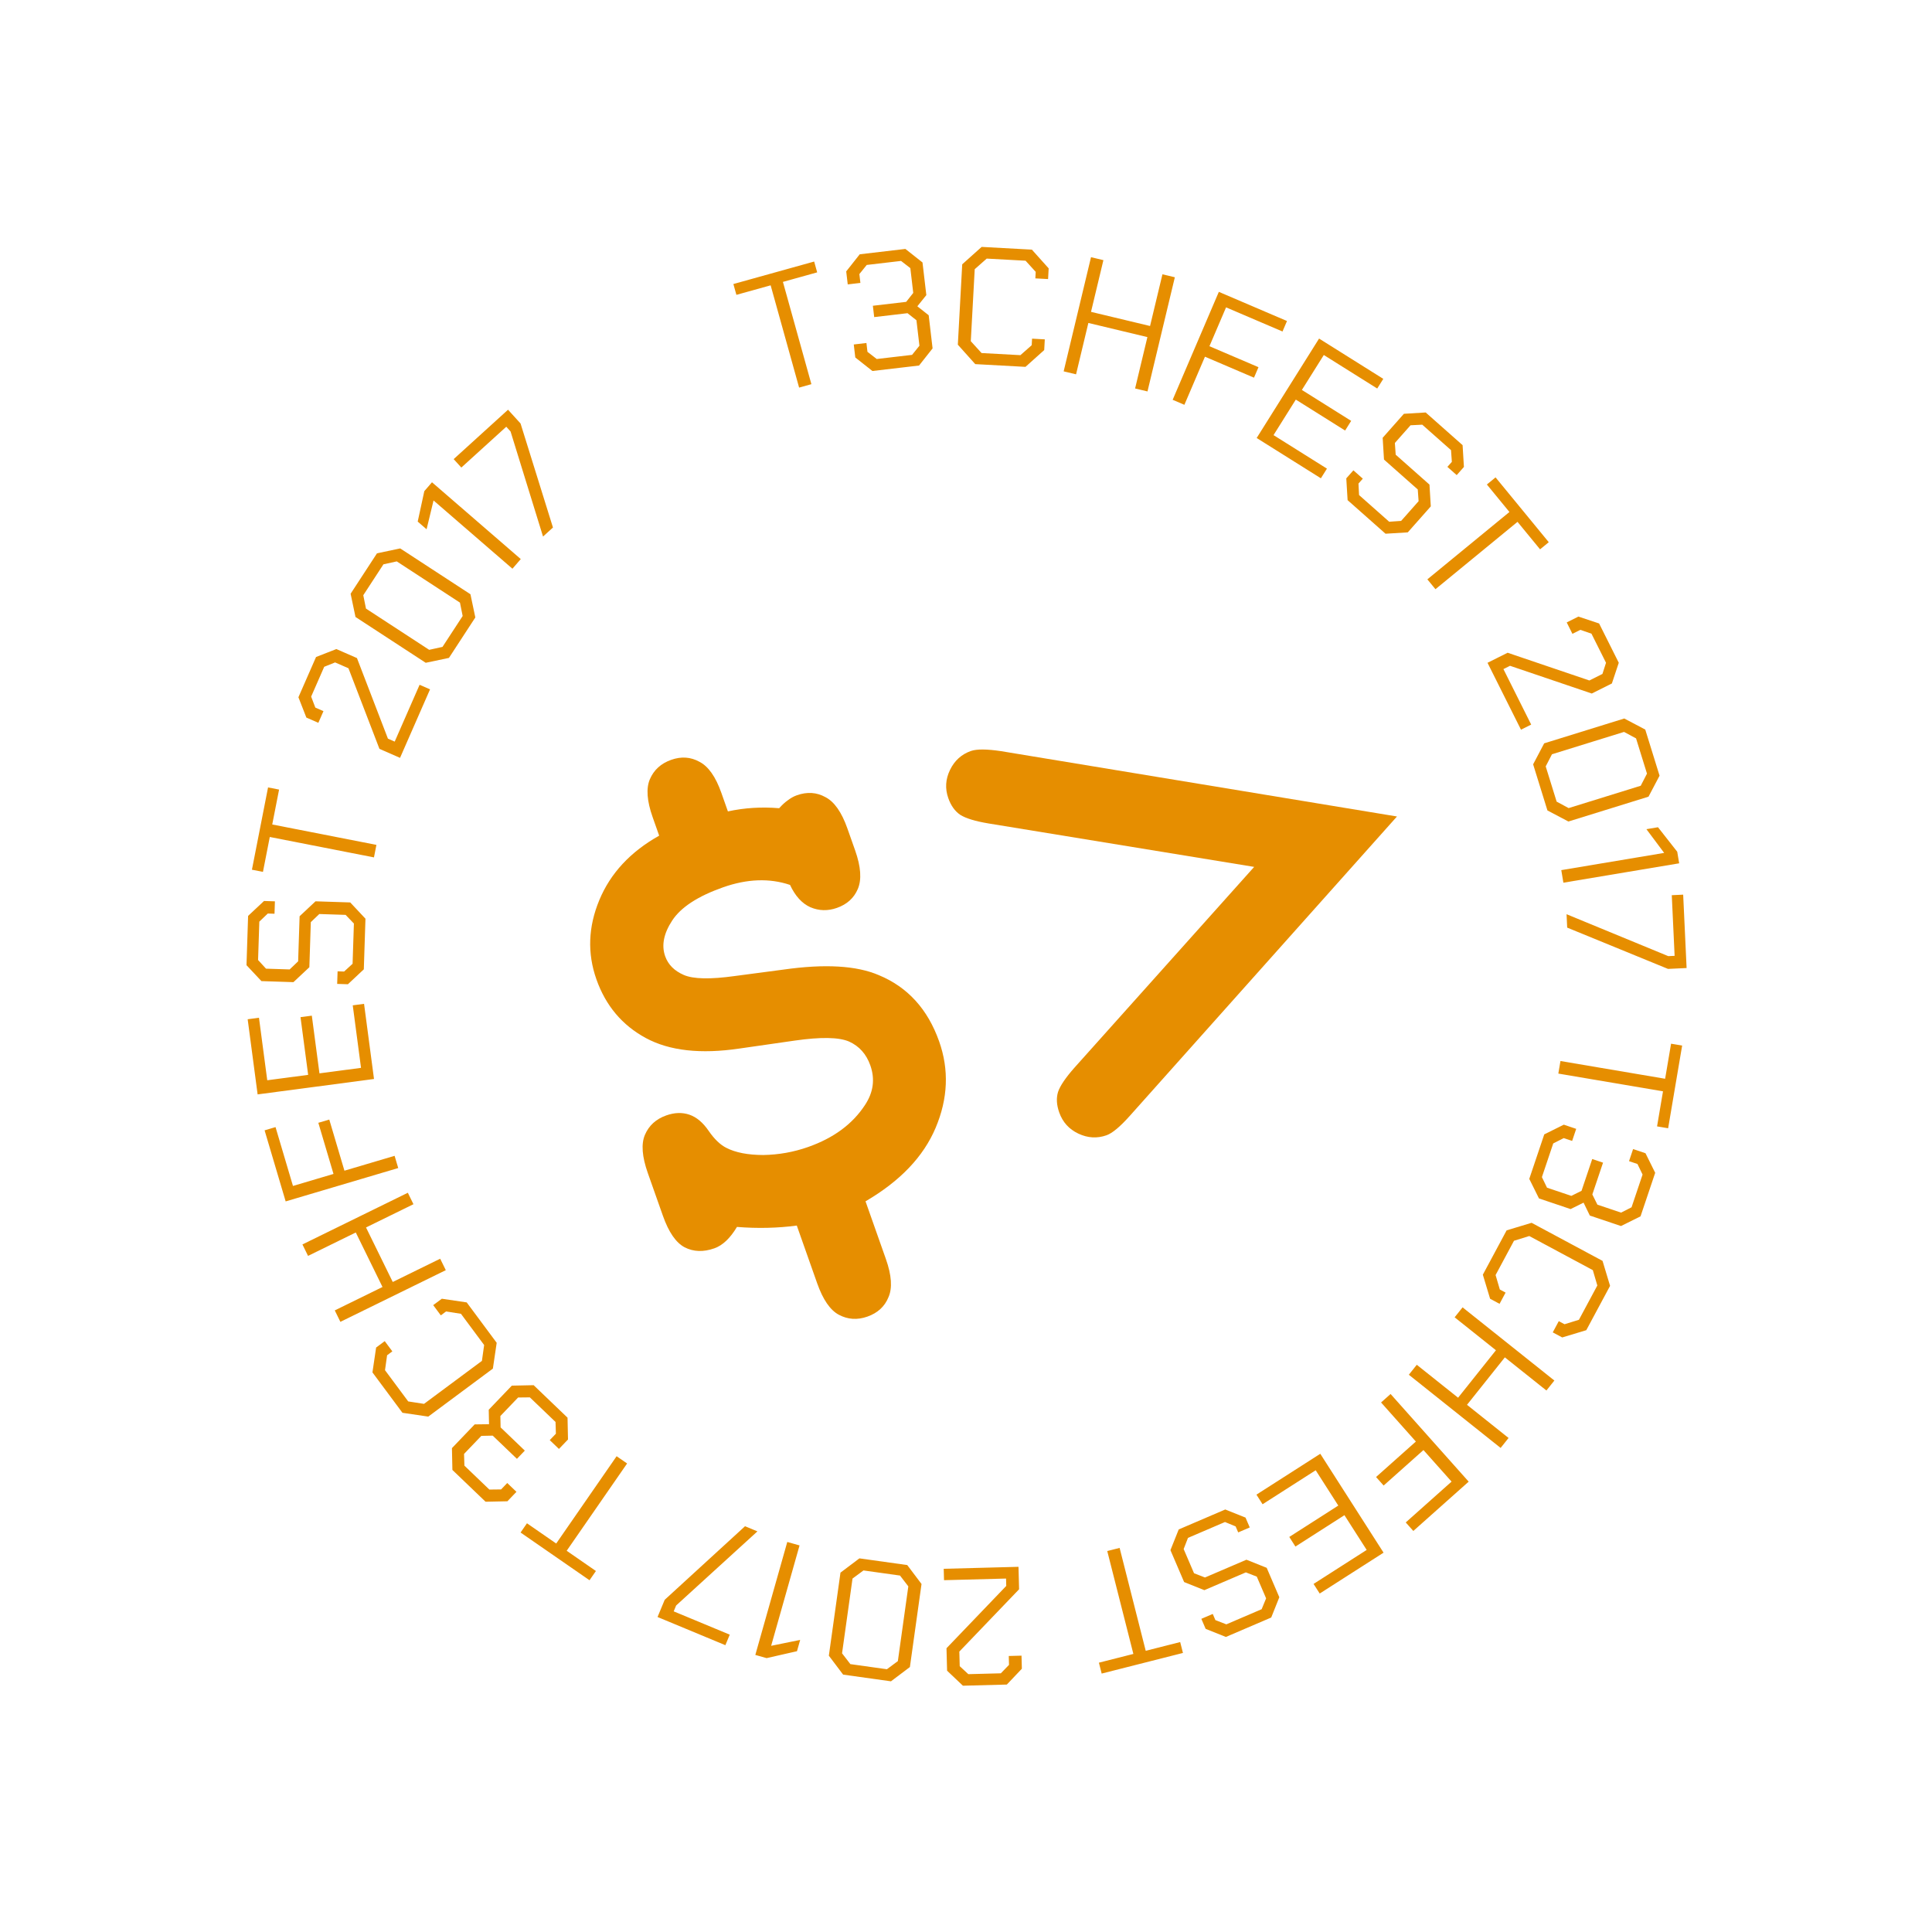
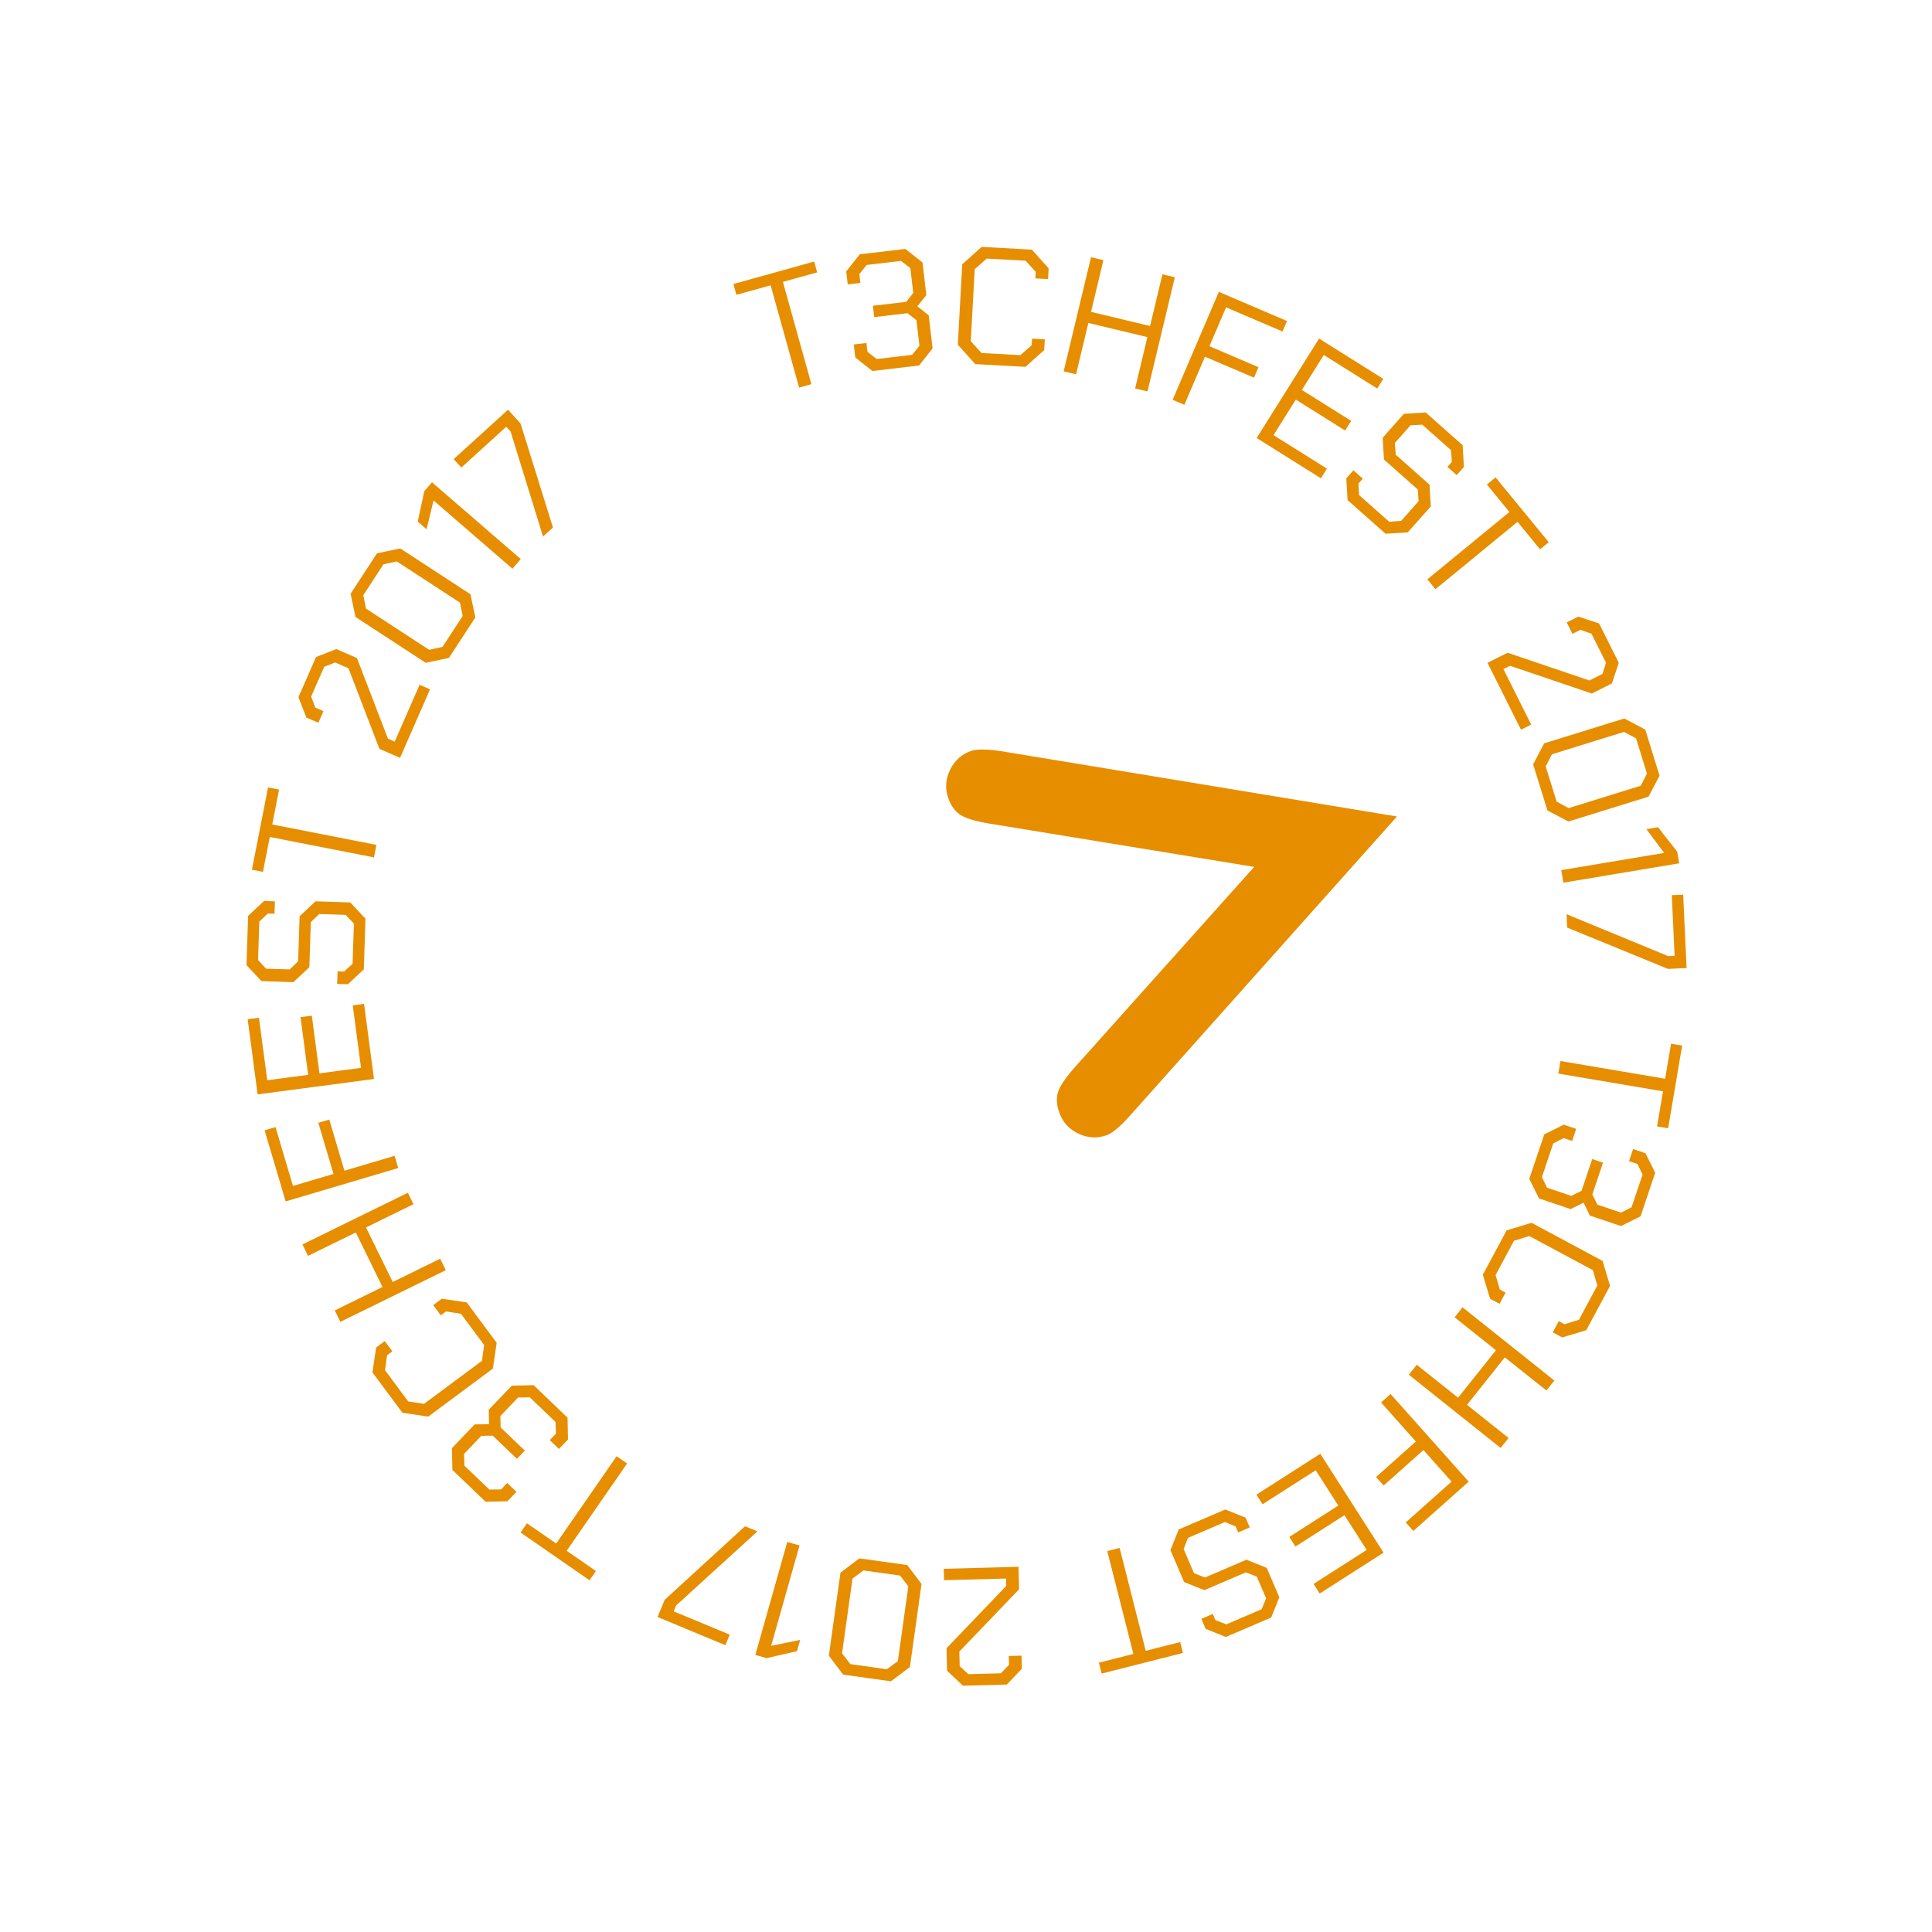
<svg xmlns="http://www.w3.org/2000/svg" width="288" height="288" viewBox="0 0 288 288" fill="none">
  <g filter="url(#filter0_g_11299_1489)">
    <path d="M114.879 42.532L109.773 43.953L109.324 42.34L121.366 38.988L121.815 40.601L116.709 42.023L120.953 57.268L119.122 57.778L114.879 42.532ZM127.497 53.288L127.27 51.351L129.157 51.13L129.311 52.446L130.695 53.517L135.959 52.9L137.058 51.538L136.613 47.739L135.281 46.687L130.315 47.269L130.117 45.58L135.083 44.998L136.136 43.666L135.702 39.967L134.318 38.896L129.203 39.495L128.104 40.857L128.258 42.173L126.371 42.395L126.144 40.458L128.161 37.906L134.964 37.108L137.516 39.125L138.087 43.992L136.747 45.659L138.439 46.996L139.018 51.937L137.001 54.489L130.049 55.304L127.497 53.288ZM142.783 51.383L143.436 39.401L146.332 36.805L153.821 37.213L156.323 40.003L156.236 41.601L154.338 41.498L154.391 40.524L152.88 38.864L147.088 38.549L145.299 40.129L144.714 50.863L146.321 52.628L152.112 52.943L153.795 51.458L153.848 50.484L155.746 50.588L155.659 52.185L152.868 54.687L145.379 54.279L142.783 51.383ZM162.635 38.339L164.482 38.781L162.636 46.488L171.437 48.597L173.283 40.89L175.131 41.332L171.054 58.351L169.207 57.908L171.041 50.25L162.24 48.142L160.406 55.8L158.558 55.357L162.635 38.339ZM181.69 43.506L191.849 47.852L191.181 49.416L182.768 45.817L180.29 51.609L187.6 54.736L186.931 56.299L179.622 53.172L176.554 60.343L174.807 59.596L181.69 43.506ZM196.632 50.469L206.204 56.475L205.3 57.915L197.338 52.919L194.069 58.128L201.417 62.739L200.513 64.179L193.165 59.568L189.843 64.862L197.805 69.858L196.902 71.298L187.33 65.292L196.632 50.469ZM200.688 71.309L201.749 70.112L203.153 71.354L202.506 72.084L202.593 73.797L207.085 77.775L208.866 77.649L211.468 74.71L211.344 72.964L206.309 68.506L206.112 65.259L209.277 61.684L212.524 61.487L218.027 66.359L218.224 69.606L217.147 70.823L215.762 69.596L216.425 68.848L216.301 67.102L212.014 63.307L210.267 63.395L207.93 66.034L208.054 67.78L213.089 72.238L213.286 75.485L209.855 79.359L206.538 79.561L200.885 74.556L200.688 71.309ZM225.008 76.322L221.646 72.225L222.94 71.163L230.871 80.825L229.576 81.888L226.213 77.791L213.981 87.831L212.775 86.362L225.008 76.322ZM224.738 97.303L236.926 101.437L238.871 100.464L239.407 98.798L237.237 94.461L235.583 93.891L234.398 94.484L233.548 92.784L235.291 91.912L238.377 92.94L241.308 98.798L240.28 101.884L237.284 103.383L225.097 99.249L224.113 99.741L228.251 108.013L226.731 108.774L221.742 98.802L224.738 97.303ZM230.189 110.808L242.128 107.106L245.256 108.754L247.388 115.631L245.74 118.759L233.801 122.461L230.673 120.813L228.541 113.936L230.189 110.808ZM232.045 119.498L233.835 120.461L244.581 117.13L245.513 115.323L243.884 110.069L242.094 109.106L231.348 112.437L230.416 114.244L232.045 119.498ZM248.074 127.141L245.429 123.604L247.155 123.315L250.022 126.967L250.311 128.693L233.052 131.582L232.738 129.709L248.074 127.141ZM248.683 142.529L249.632 142.485L249.209 133.445L250.908 133.365L251.419 144.303L248.647 144.433L233.618 138.278L233.525 136.28L248.683 142.529ZM248.218 160.809L249.104 155.583L250.755 155.863L248.666 168.188L247.015 167.908L247.901 162.682L232.298 160.037L232.616 158.164L248.218 160.809ZM233.113 167.654L234.961 168.277L234.355 170.077L233.099 169.655L231.539 170.448L229.849 175.471L230.611 177.047L234.236 178.267L235.756 177.513L237.351 172.774L238.962 173.317L237.367 178.055L238.122 179.575L241.652 180.764L243.212 179.97L244.855 175.089L244.093 173.514L242.837 173.091L243.443 171.29L245.291 171.912L246.737 174.826L244.552 181.318L241.638 182.764L236.994 181.201L236.059 179.277L234.127 180.236L229.412 178.648L227.966 175.735L230.2 169.1L233.113 167.654ZM228.314 182.283L238.888 187.957L240.011 191.681L236.465 198.289L232.877 199.371L231.467 198.615L232.365 196.941L233.225 197.402L235.369 196.737L238.111 191.626L237.439 189.336L227.967 184.253L225.687 184.959L222.945 190.07L223.576 192.224L224.435 192.685L223.537 194.36L222.127 193.603L221.045 190.015L224.591 183.406L228.314 182.283ZM231.707 205.794L230.522 207.28L224.326 202.339L218.684 209.415L224.88 214.356L223.695 215.841L210.013 204.931L211.197 203.445L217.355 208.355L222.997 201.279L216.84 196.369L218.024 194.884L231.707 205.794ZM218.933 220.867L210.682 228.218L209.551 226.948L216.383 220.862L212.193 216.158L206.256 221.446L205.126 220.177L211.062 214.888L205.873 209.064L207.292 207.8L218.933 220.867ZM206.245 231.454L196.727 237.545L195.811 236.113L203.729 231.046L200.414 225.866L193.107 230.542L192.191 229.11L199.497 224.434L196.129 219.169L188.211 224.236L187.295 222.804L196.813 216.713L206.245 231.454ZM185.668 226.224L186.299 227.694L184.576 228.433L184.191 227.537L182.606 226.884L177.091 229.249L176.445 230.913L177.992 234.521L179.623 235.154L185.804 232.504L188.824 233.711L190.706 238.099L189.499 241.12L182.744 244.016L179.724 242.809L179.083 241.316L180.783 240.587L181.177 241.506L182.809 242.139L188.071 239.882L188.737 238.264L187.347 235.024L185.716 234.391L179.535 237.042L176.515 235.834L174.475 231.078L175.709 227.992L182.648 225.016L185.668 226.224ZM170.791 246.082L175.928 244.779L176.34 246.402L164.224 249.477L163.812 247.853L168.95 246.549L165.057 231.211L166.899 230.743L170.791 246.082ZM151.914 236.911L143.006 246.2L143.064 248.374L144.346 249.565L149.194 249.437L150.411 248.18L150.376 246.855L152.275 246.805L152.327 248.754L150.088 251.114L143.541 251.287L141.181 249.049L141.092 245.7L150 236.411L149.971 235.312L140.724 235.556L140.679 233.857L151.825 233.562L151.914 236.911ZM137.37 236.122L135.637 248.502L132.815 250.631L125.684 249.633L123.555 246.81L125.288 234.431L128.111 232.302L135.241 233.3L137.37 236.122ZM128.717 234.103L127.083 235.313L125.523 246.455L126.762 248.067L132.209 248.83L133.842 247.619L135.402 236.478L134.164 234.866L128.717 234.103ZM114.953 245.338L119.281 244.458L118.805 246.142L114.278 247.173L112.594 246.697L117.358 229.858L119.187 230.375L114.953 245.338ZM100.791 239.326L100.427 240.203L108.784 243.676L108.131 245.246L98.02 241.044L99.085 238.481L111.061 227.513L112.908 228.28L100.791 239.326ZM84.475 231.171L88.833 234.187L87.879 235.564L77.601 228.451L78.554 227.073L82.912 230.09L91.918 217.077L93.481 218.159L84.475 231.171ZM84.671 214.583L83.321 215.99L81.95 214.676L82.867 213.719L82.812 211.97L78.985 208.303L77.235 208.322L74.589 211.084L74.625 212.78L78.234 216.24L77.058 217.467L73.448 214.008L71.752 214.044L69.174 216.733L69.229 218.482L72.947 222.046L74.697 222.026L75.614 221.07L76.986 222.384L75.636 223.792L72.384 223.861L67.439 219.121L67.37 215.869L70.76 212.332L72.899 212.304L72.854 210.148L76.296 206.556L79.548 206.487L84.602 211.331L84.671 214.583ZM73.473 204.016L63.84 211.17L59.992 210.602L55.52 204.581L56.068 200.874L57.352 199.92L58.485 201.445L57.703 202.026L57.392 204.25L60.85 208.906L63.209 209.272L71.839 202.863L72.17 200.5L68.712 195.843L66.493 195.498L65.711 196.079L64.578 194.554L65.862 193.6L69.57 194.147L74.041 200.168L73.473 204.016ZM50.741 197.045L49.904 195.339L57.02 191.85L53.036 183.724L45.92 187.213L45.084 185.507L60.797 177.803L61.633 179.509L54.562 182.976L58.547 191.102L65.617 187.635L66.454 189.341L50.741 197.045ZM42.584 179.092L39.443 168.498L41.073 168.015L43.673 176.787L49.714 174.997L47.454 167.375L49.084 166.891L51.344 174.513L58.822 172.297L59.362 174.118L42.584 179.092ZM38.403 163.14L36.92 151.938L38.605 151.715L39.839 161.033L45.936 160.226L44.797 151.626L46.483 151.403L47.621 160.003L53.817 159.183L52.584 149.864L54.269 149.641L55.752 160.843L38.403 163.14ZM51.861 146.72L50.262 146.668L50.323 144.794L51.297 144.826L52.56 143.666L52.755 137.67L51.521 136.379L47.598 136.252L46.333 137.461L46.115 144.183L43.742 146.407L38.969 146.252L36.745 143.878L36.984 136.532L39.357 134.308L40.981 134.361L40.921 136.21L39.922 136.177L38.657 137.387L38.471 143.109L39.655 144.398L43.178 144.512L44.443 143.303L44.661 136.581L47.035 134.357L52.207 134.525L54.479 136.95L54.234 144.496L51.861 146.72ZM40.217 124.767L39.198 129.968L37.554 129.646L39.958 117.38L41.602 117.702L40.582 122.903L56.112 125.946L55.747 127.81L40.217 124.767ZM56.563 111.63L51.945 99.617L49.953 98.745L48.329 99.398L46.383 103.841L47.004 105.477L48.217 106.009L47.455 107.749L45.669 106.967L44.485 103.937L47.113 97.938L50.142 96.754L53.211 98.098L57.829 110.11L58.837 110.551L62.548 102.079L64.105 102.761L59.632 112.974L56.563 111.63ZM63.462 98.801L52.993 91.971L52.265 88.511L56.199 82.481L59.659 81.753L70.128 88.583L70.856 92.043L66.922 98.073L63.462 98.801ZM68.968 91.826L68.567 89.833L59.145 83.686L57.159 84.122L54.154 88.728L54.555 90.721L63.977 96.868L65.963 96.432L68.968 91.826ZM64.627 74.604L63.591 78.897L62.268 77.752L63.251 73.215L64.396 71.891L77.631 83.34L76.388 84.777L64.627 74.604ZM76.107 64.316L75.469 63.613L68.77 69.698L67.627 68.44L75.732 61.077L77.598 63.131L82.429 78.636L80.949 79.981L76.107 64.316Z" fill="#E68E00" />
-     <path d="M108.507 120.955C110.977 120.417 113.525 120.258 116.151 120.48C116.579 119.996 117.003 119.605 117.423 119.309C117.865 118.968 118.319 118.715 118.785 118.55C120.318 118.009 121.737 118.101 123.042 118.826C124.368 119.507 125.462 121.066 126.322 123.504L127.474 126.766C128.334 129.205 128.468 131.121 127.874 132.517C127.301 133.867 126.266 134.807 124.766 135.336C123.401 135.819 122.078 135.785 120.797 135.237C119.551 134.676 118.541 133.569 117.77 131.914C114.709 130.883 111.379 131.002 107.781 132.272C104.016 133.601 101.489 135.252 100.2 137.226C98.933 139.156 98.585 140.928 99.154 142.542C99.596 143.794 100.525 144.727 101.94 145.339C103.355 145.951 105.883 146.003 109.526 145.496L116.828 144.53C122.965 143.661 127.69 143.939 131.003 145.363C135.303 147.143 138.302 150.438 140 155.249C141.489 159.467 141.315 163.752 139.48 168.105C137.666 172.414 134.18 176.071 129.022 179.078L132.057 187.677C132.918 190.116 133.045 192.016 132.44 193.378C131.879 194.762 130.833 195.724 129.3 196.265C127.801 196.794 126.382 196.702 125.044 195.989C123.75 195.297 122.673 193.731 121.813 191.293L118.777 182.693C115.915 183.074 112.941 183.142 109.857 182.896C108.843 184.588 107.72 185.651 106.487 186.086C104.855 186.663 103.375 186.611 102.049 185.93C100.755 185.238 99.678 183.673 98.818 181.235L96.567 174.859C95.707 172.421 95.563 170.526 96.135 169.175C96.729 167.78 97.792 166.812 99.325 166.271C100.557 165.836 101.706 165.801 102.772 166.166C103.837 166.531 104.798 167.341 105.653 168.595C106.496 169.817 107.373 170.656 108.283 171.113C109.655 171.814 111.485 172.169 113.773 172.176C116.083 172.139 118.32 171.739 120.486 170.974C124.284 169.634 127.106 167.545 128.951 164.707C130.197 162.822 130.459 160.858 129.738 158.816C129.145 157.135 128.09 155.951 126.574 155.264C125.069 154.609 122.373 154.56 118.485 155.117L110.249 156.301C104.446 157.164 99.785 156.641 96.264 154.734C92.744 152.827 90.291 149.913 88.908 145.992C87.535 142.104 87.68 138.163 89.342 134.167C91.004 130.171 93.977 126.973 98.262 124.571L97.285 121.803C96.437 119.398 96.298 117.52 96.871 116.169C97.465 114.774 98.528 113.806 100.06 113.265C101.559 112.736 102.962 112.834 104.267 113.559C105.593 114.239 106.681 115.782 107.53 118.187L108.507 120.955Z" fill="#E68E00" />
    <path d="M186.957 129.226L147.356 122.75C145.364 122.416 143.957 121.986 143.135 121.461C142.346 120.924 141.754 120.095 141.359 118.975C140.859 117.558 140.945 116.157 141.617 114.771C142.289 113.385 143.325 112.445 144.724 111.951C145.59 111.646 147.092 111.653 149.228 111.974L208.246 121.712L168.417 166.34C166.967 167.963 165.809 168.928 164.943 169.234C163.543 169.727 162.147 169.646 160.754 168.989C159.36 168.332 158.408 167.279 157.896 165.829C157.501 164.709 157.442 163.692 157.719 162.779C158.029 161.854 158.855 160.637 160.195 159.126L186.957 129.226Z" fill="#E68E00" />
  </g>
  <defs>
    <filter id="filter0_g_11299_1489" x="-2" y="-2" width="292.004" height="292.005" filterUnits="userSpaceOnUse" color-interpolation-filters="sRGB">
      <feFlood flood-opacity="0" result="BackgroundImageFix" />
      <feBlend mode="normal" in="SourceGraphic" in2="BackgroundImageFix" result="shape" />
      <feTurbulence type="fractalNoise" baseFrequency="0.5 0.5" numOctaves="3" seed="4097" />
      <feDisplacementMap in="shape" scale="4" xChannelSelector="R" yChannelSelector="G" result="displacedImage" width="100%" height="100%" />
      <feMerge result="effect1_texture_11299_1489">
        <feMergeNode in="displacedImage" />
      </feMerge>
    </filter>
  </defs>
</svg>